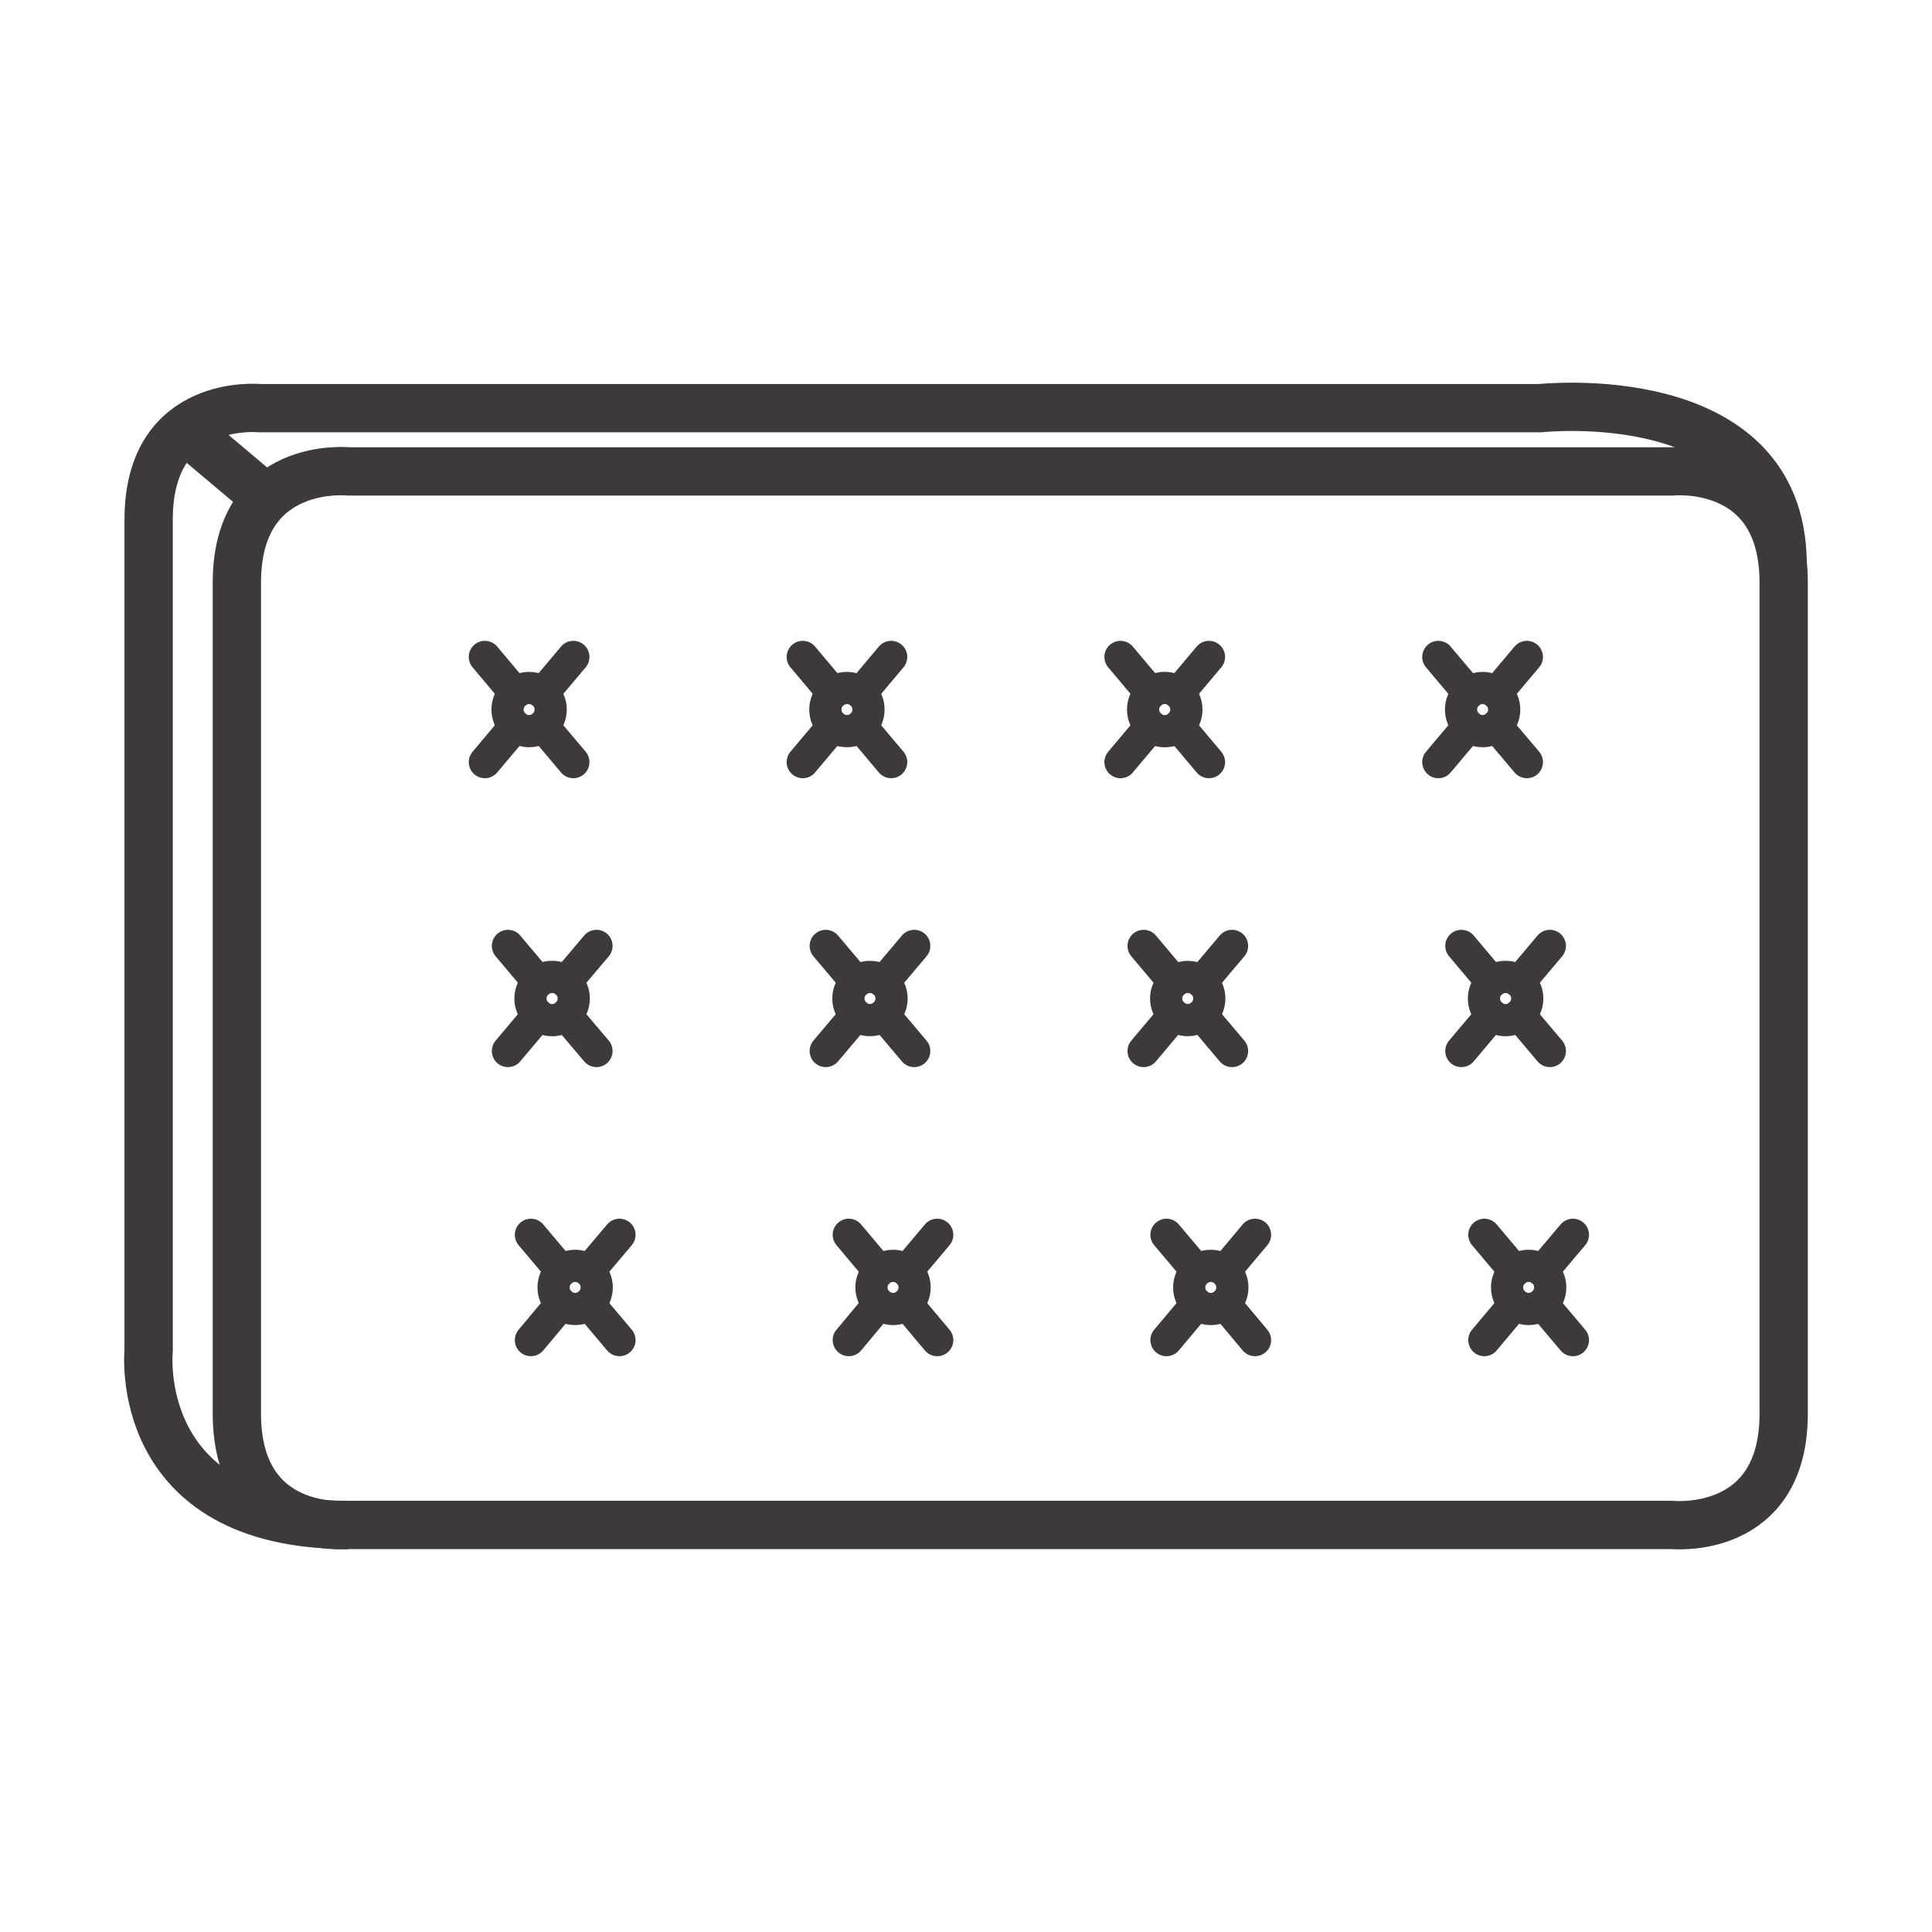
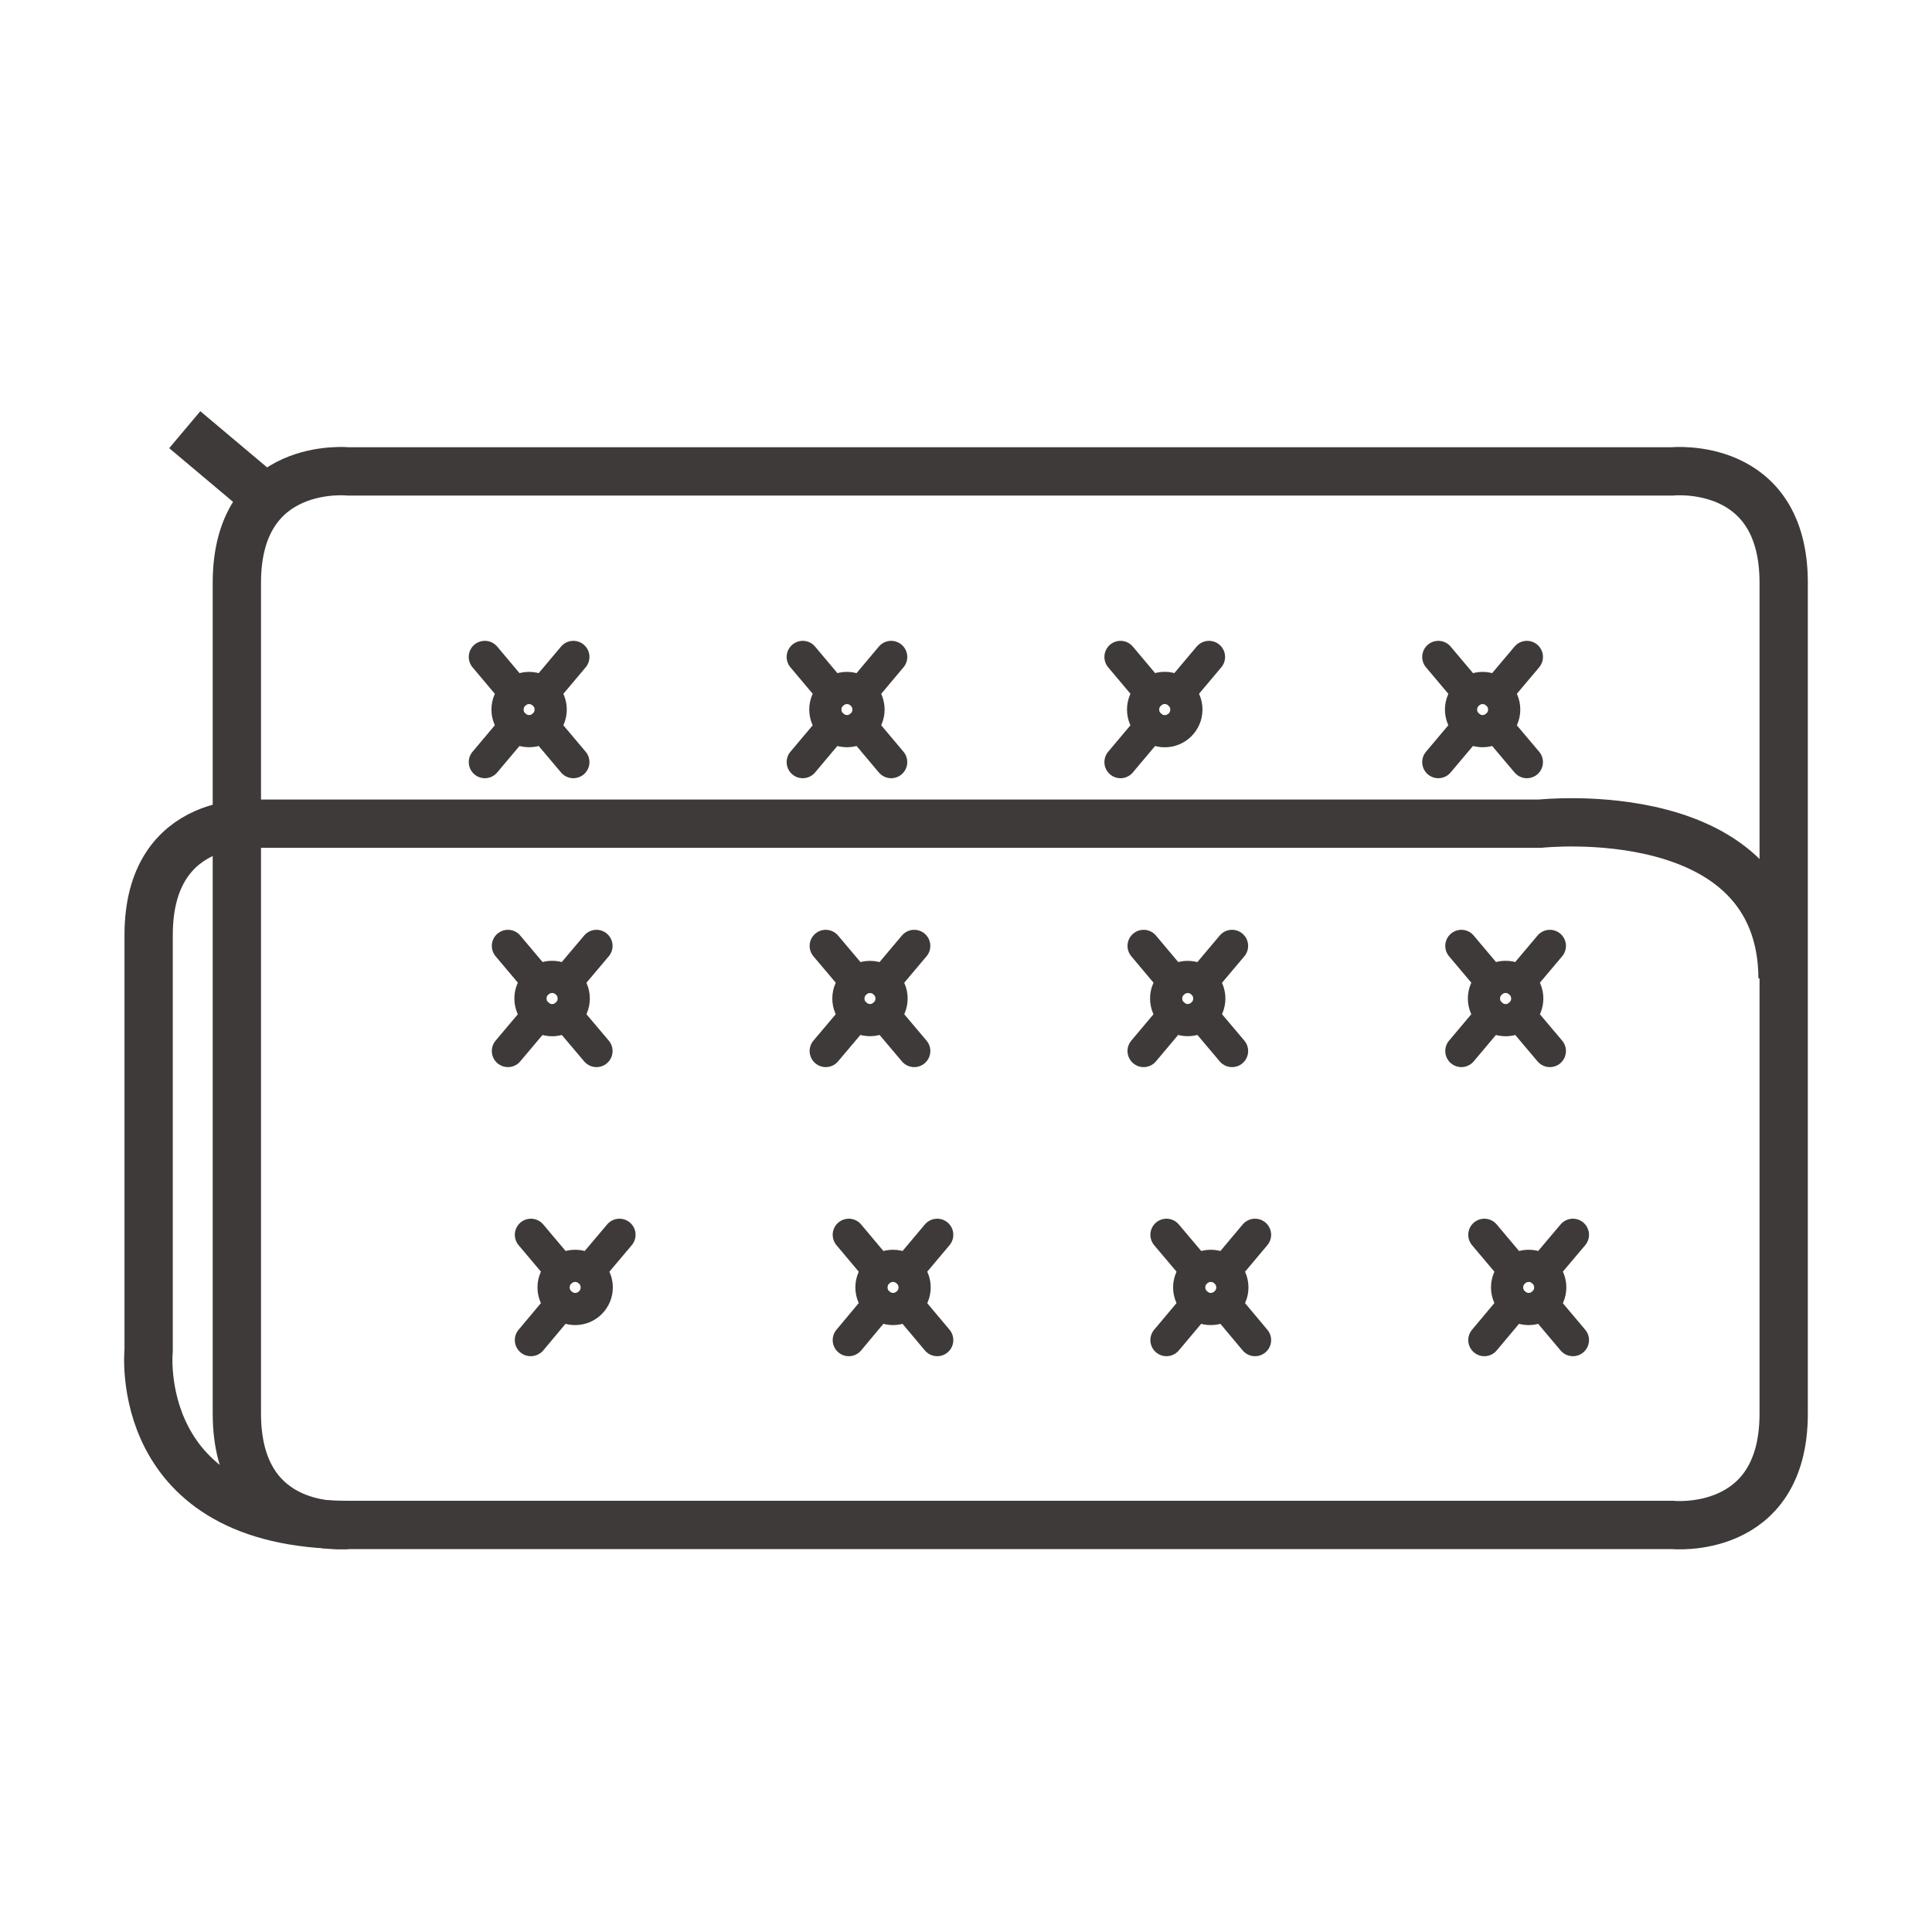
<svg xmlns="http://www.w3.org/2000/svg" version="1.1" id="圖層_1" x="0px" y="0px" width="30px" height="30px" viewBox="0 0 30 30" enable-background="new 0 0 30 30" xml:space="preserve">
  <g>
    <g>
      <path fill="none" stroke="#3E3A39" stroke-width="0.75" stroke-miterlimit="10" d="M15.688,7.32h10.279c0,0,1.73-0.179,1.73,1.728    V15.5v6.451c0,1.906-1.73,1.728-1.73,1.728H15.688H5.408c0,0-1.73,0.179-1.73-1.728V15.5V9.048c0-1.906,1.73-1.728,1.73-1.728    H15.688z" />
    </g>
    <g>
-       <path fill="none" stroke="#3E3A39" stroke-width="0.75" stroke-miterlimit="10" d="M5.408,23.679c-3.379,0-3.1-2.71-3.1-2.71    v-6.452v-6.45c0-1.906,1.729-1.729,1.729-1.729h10.279h9.6c0,0,3.745-0.41,3.764,2.4" />
+       <path fill="none" stroke="#3E3A39" stroke-width="0.75" stroke-miterlimit="10" d="M5.408,23.679c-3.379,0-3.1-2.71-3.1-2.71    v-6.45c0-1.906,1.729-1.729,1.729-1.729h10.279h9.6c0,0,3.745-0.41,3.764,2.4" />
    </g>
    <line fill="none" stroke="#3E3A39" stroke-width="0.75" stroke-miterlimit="10" x1="2.869" y1="6.672" x2="4.143" y2="7.744" />
    <g>
      <g>
        <circle fill="none" stroke="#3E3A39" stroke-width="0.5" stroke-miterlimit="10" cx="8.216" cy="11.018" r="0.335" />
        <line fill="none" stroke="#3E3A39" stroke-width="0.5" stroke-linecap="round" stroke-miterlimit="10" x1="8.431" y1="11.274" x2="8.903" y2="11.834" />
        <line fill="none" stroke="#3E3A39" stroke-width="0.5" stroke-linecap="round" stroke-miterlimit="10" x1="7.529" y1="10.201" x2="8.001" y2="10.762" />
        <line fill="none" stroke="#3E3A39" stroke-width="0.5" stroke-linecap="round" stroke-miterlimit="10" x1="8.001" y1="11.273" x2="7.529" y2="11.834" />
        <line fill="none" stroke="#3E3A39" stroke-width="0.5" stroke-linecap="round" stroke-miterlimit="10" x1="8.903" y1="10.201" x2="8.431" y2="10.762" />
      </g>
      <g>
        <circle fill="none" stroke="#3E3A39" stroke-width="0.5" stroke-miterlimit="10" cx="13.151" cy="11.018" r="0.335" />
        <line fill="none" stroke="#3E3A39" stroke-width="0.5" stroke-linecap="round" stroke-miterlimit="10" x1="13.367" y1="11.274" x2="13.838" y2="11.834" />
        <line fill="none" stroke="#3E3A39" stroke-width="0.5" stroke-linecap="round" stroke-miterlimit="10" x1="12.465" y1="10.201" x2="12.937" y2="10.762" />
        <line fill="none" stroke="#3E3A39" stroke-width="0.5" stroke-linecap="round" stroke-miterlimit="10" x1="12.937" y1="11.273" x2="12.465" y2="11.834" />
        <line fill="none" stroke="#3E3A39" stroke-width="0.5" stroke-linecap="round" stroke-miterlimit="10" x1="13.838" y1="10.201" x2="13.367" y2="10.762" />
      </g>
      <g>
        <circle fill="none" stroke="#3E3A39" stroke-width="0.5" stroke-miterlimit="10" cx="18.086" cy="11.018" r="0.336" />
-         <line fill="none" stroke="#3E3A39" stroke-width="0.5" stroke-linecap="round" stroke-miterlimit="10" x1="18.301" y1="11.274" x2="18.773" y2="11.834" />
        <line fill="none" stroke="#3E3A39" stroke-width="0.5" stroke-linecap="round" stroke-miterlimit="10" x1="17.399" y1="10.201" x2="17.871" y2="10.762" />
        <line fill="none" stroke="#3E3A39" stroke-width="0.5" stroke-linecap="round" stroke-miterlimit="10" x1="17.871" y1="11.273" x2="17.399" y2="11.834" />
        <line fill="none" stroke="#3E3A39" stroke-width="0.5" stroke-linecap="round" stroke-miterlimit="10" x1="18.773" y1="10.201" x2="18.301" y2="10.762" />
      </g>
      <g>
        <circle fill="none" stroke="#3E3A39" stroke-width="0.5" stroke-miterlimit="10" cx="23.022" cy="11.018" r="0.335" />
        <line fill="none" stroke="#3E3A39" stroke-width="0.5" stroke-linecap="round" stroke-miterlimit="10" x1="23.236" y1="11.274" x2="23.709" y2="11.834" />
        <line fill="none" stroke="#3E3A39" stroke-width="0.5" stroke-linecap="round" stroke-miterlimit="10" x1="22.334" y1="10.201" x2="22.807" y2="10.762" />
        <line fill="none" stroke="#3E3A39" stroke-width="0.5" stroke-linecap="round" stroke-miterlimit="10" x1="22.807" y1="11.273" x2="22.334" y2="11.834" />
        <line fill="none" stroke="#3E3A39" stroke-width="0.5" stroke-linecap="round" stroke-miterlimit="10" x1="23.709" y1="10.201" x2="23.236" y2="10.762" />
      </g>
    </g>
    <g>
      <g>
        <circle fill="none" stroke="#3E3A39" stroke-width="0.5" stroke-miterlimit="10" cx="8.573" cy="15.505" r="0.336" />
        <line fill="none" stroke="#3E3A39" stroke-width="0.5" stroke-linecap="round" stroke-miterlimit="10" x1="8.789" y1="15.761" x2="9.262" y2="16.32" />
        <line fill="none" stroke="#3E3A39" stroke-width="0.5" stroke-linecap="round" stroke-miterlimit="10" x1="7.887" y1="14.688" x2="8.359" y2="15.248" />
        <line fill="none" stroke="#3E3A39" stroke-width="0.5" stroke-linecap="round" stroke-miterlimit="10" x1="8.359" y1="15.76" x2="7.887" y2="16.32" />
        <line fill="none" stroke="#3E3A39" stroke-width="0.5" stroke-linecap="round" stroke-miterlimit="10" x1="9.262" y1="14.688" x2="8.789" y2="15.248" />
      </g>
      <g>
        <circle fill="none" stroke="#3E3A39" stroke-width="0.5" stroke-miterlimit="10" cx="13.509" cy="15.505" r="0.335" />
        <line fill="none" stroke="#3E3A39" stroke-width="0.5" stroke-linecap="round" stroke-miterlimit="10" x1="13.724" y1="15.761" x2="14.196" y2="16.32" />
        <line fill="none" stroke="#3E3A39" stroke-width="0.5" stroke-linecap="round" stroke-miterlimit="10" x1="12.822" y1="14.688" x2="13.295" y2="15.248" />
        <line fill="none" stroke="#3E3A39" stroke-width="0.5" stroke-linecap="round" stroke-miterlimit="10" x1="13.295" y1="15.76" x2="12.822" y2="16.32" />
        <line fill="none" stroke="#3E3A39" stroke-width="0.5" stroke-linecap="round" stroke-miterlimit="10" x1="14.196" y1="14.688" x2="13.724" y2="15.248" />
      </g>
      <g>
        <circle fill="none" stroke="#3E3A39" stroke-width="0.5" stroke-miterlimit="10" cx="18.443" cy="15.505" r="0.335" />
        <line fill="none" stroke="#3E3A39" stroke-width="0.5" stroke-linecap="round" stroke-miterlimit="10" x1="18.659" y1="15.761" x2="19.131" y2="16.32" />
        <line fill="none" stroke="#3E3A39" stroke-width="0.5" stroke-linecap="round" stroke-miterlimit="10" x1="17.758" y1="14.688" x2="18.229" y2="15.248" />
        <line fill="none" stroke="#3E3A39" stroke-width="0.5" stroke-linecap="round" stroke-miterlimit="10" x1="18.229" y1="15.76" x2="17.758" y2="16.32" />
        <line fill="none" stroke="#3E3A39" stroke-width="0.5" stroke-linecap="round" stroke-miterlimit="10" x1="19.131" y1="14.688" x2="18.659" y2="15.248" />
      </g>
      <g>
        <circle fill="none" stroke="#3E3A39" stroke-width="0.5" stroke-miterlimit="10" cx="23.379" cy="15.505" r="0.336" />
        <line fill="none" stroke="#3E3A39" stroke-width="0.5" stroke-linecap="round" stroke-miterlimit="10" x1="23.594" y1="15.761" x2="24.066" y2="16.32" />
        <line fill="none" stroke="#3E3A39" stroke-width="0.5" stroke-linecap="round" stroke-miterlimit="10" x1="22.692" y1="14.688" x2="23.164" y2="15.248" />
        <line fill="none" stroke="#3E3A39" stroke-width="0.5" stroke-linecap="round" stroke-miterlimit="10" x1="23.164" y1="15.76" x2="22.692" y2="16.32" />
        <line fill="none" stroke="#3E3A39" stroke-width="0.5" stroke-linecap="round" stroke-miterlimit="10" x1="24.066" y1="14.688" x2="23.594" y2="15.248" />
      </g>
    </g>
    <g>
      <g>
        <circle fill="none" stroke="#3E3A39" stroke-width="0.5" stroke-miterlimit="10" cx="8.931" cy="19.991" r="0.335" />
-         <line fill="none" stroke="#3E3A39" stroke-width="0.5" stroke-linecap="round" stroke-miterlimit="10" x1="9.146" y1="20.248" x2="9.619" y2="20.809" />
        <line fill="none" stroke="#3E3A39" stroke-width="0.5" stroke-linecap="round" stroke-miterlimit="10" x1="8.244" y1="19.174" x2="8.716" y2="19.734" />
        <line fill="none" stroke="#3E3A39" stroke-width="0.5" stroke-linecap="round" stroke-miterlimit="10" x1="8.716" y1="20.246" x2="8.244" y2="20.809" />
        <line fill="none" stroke="#3E3A39" stroke-width="0.5" stroke-linecap="round" stroke-miterlimit="10" x1="9.619" y1="19.174" x2="9.146" y2="19.734" />
      </g>
      <g>
        <circle fill="none" stroke="#3E3A39" stroke-width="0.5" stroke-miterlimit="10" cx="13.867" cy="19.991" r="0.335" />
        <line fill="none" stroke="#3E3A39" stroke-width="0.5" stroke-linecap="round" stroke-miterlimit="10" x1="14.082" y1="20.248" x2="14.553" y2="20.809" />
        <line fill="none" stroke="#3E3A39" stroke-width="0.5" stroke-linecap="round" stroke-miterlimit="10" x1="13.18" y1="19.174" x2="13.65" y2="19.734" />
        <line fill="none" stroke="#3E3A39" stroke-width="0.5" stroke-linecap="round" stroke-miterlimit="10" x1="13.65" y1="20.246" x2="13.18" y2="20.809" />
        <line fill="none" stroke="#3E3A39" stroke-width="0.5" stroke-linecap="round" stroke-miterlimit="10" x1="14.553" y1="19.174" x2="14.082" y2="19.734" />
      </g>
      <g>
        <circle fill="none" stroke="#3E3A39" stroke-width="0.5" stroke-miterlimit="10" cx="18.801" cy="19.991" r="0.335" />
        <line fill="none" stroke="#3E3A39" stroke-width="0.5" stroke-linecap="round" stroke-miterlimit="10" x1="19.018" y1="20.248" x2="19.488" y2="20.809" />
        <line fill="none" stroke="#3E3A39" stroke-width="0.5" stroke-linecap="round" stroke-miterlimit="10" x1="18.113" y1="19.174" x2="18.586" y2="19.734" />
        <line fill="none" stroke="#3E3A39" stroke-width="0.5" stroke-linecap="round" stroke-miterlimit="10" x1="18.586" y1="20.246" x2="18.113" y2="20.809" />
        <line fill="none" stroke="#3E3A39" stroke-width="0.5" stroke-linecap="round" stroke-miterlimit="10" x1="19.488" y1="19.174" x2="19.018" y2="19.734" />
      </g>
      <g>
        <circle fill="none" stroke="#3E3A39" stroke-width="0.5" stroke-miterlimit="10" cx="23.737" cy="19.991" r="0.335" />
        <line fill="none" stroke="#3E3A39" stroke-width="0.5" stroke-linecap="round" stroke-miterlimit="10" x1="23.951" y1="20.248" x2="24.424" y2="20.809" />
        <line fill="none" stroke="#3E3A39" stroke-width="0.5" stroke-linecap="round" stroke-miterlimit="10" x1="23.049" y1="19.174" x2="23.521" y2="19.734" />
        <line fill="none" stroke="#3E3A39" stroke-width="0.5" stroke-linecap="round" stroke-miterlimit="10" x1="23.521" y1="20.246" x2="23.049" y2="20.809" />
        <line fill="none" stroke="#3E3A39" stroke-width="0.5" stroke-linecap="round" stroke-miterlimit="10" x1="24.424" y1="19.174" x2="23.951" y2="19.734" />
      </g>
    </g>
  </g>
</svg>